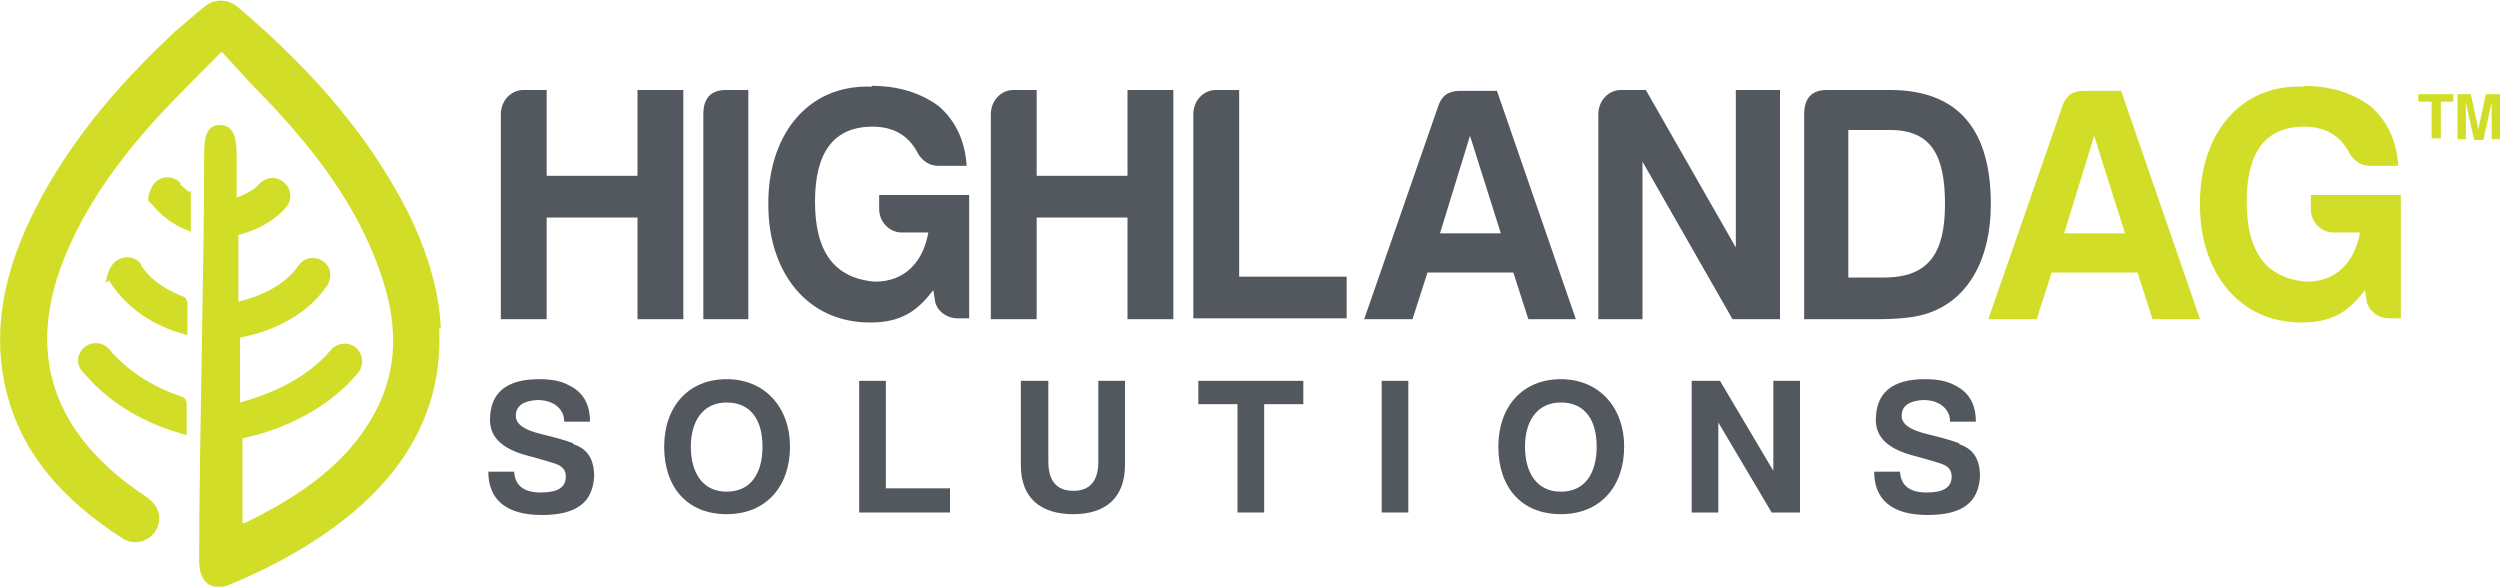
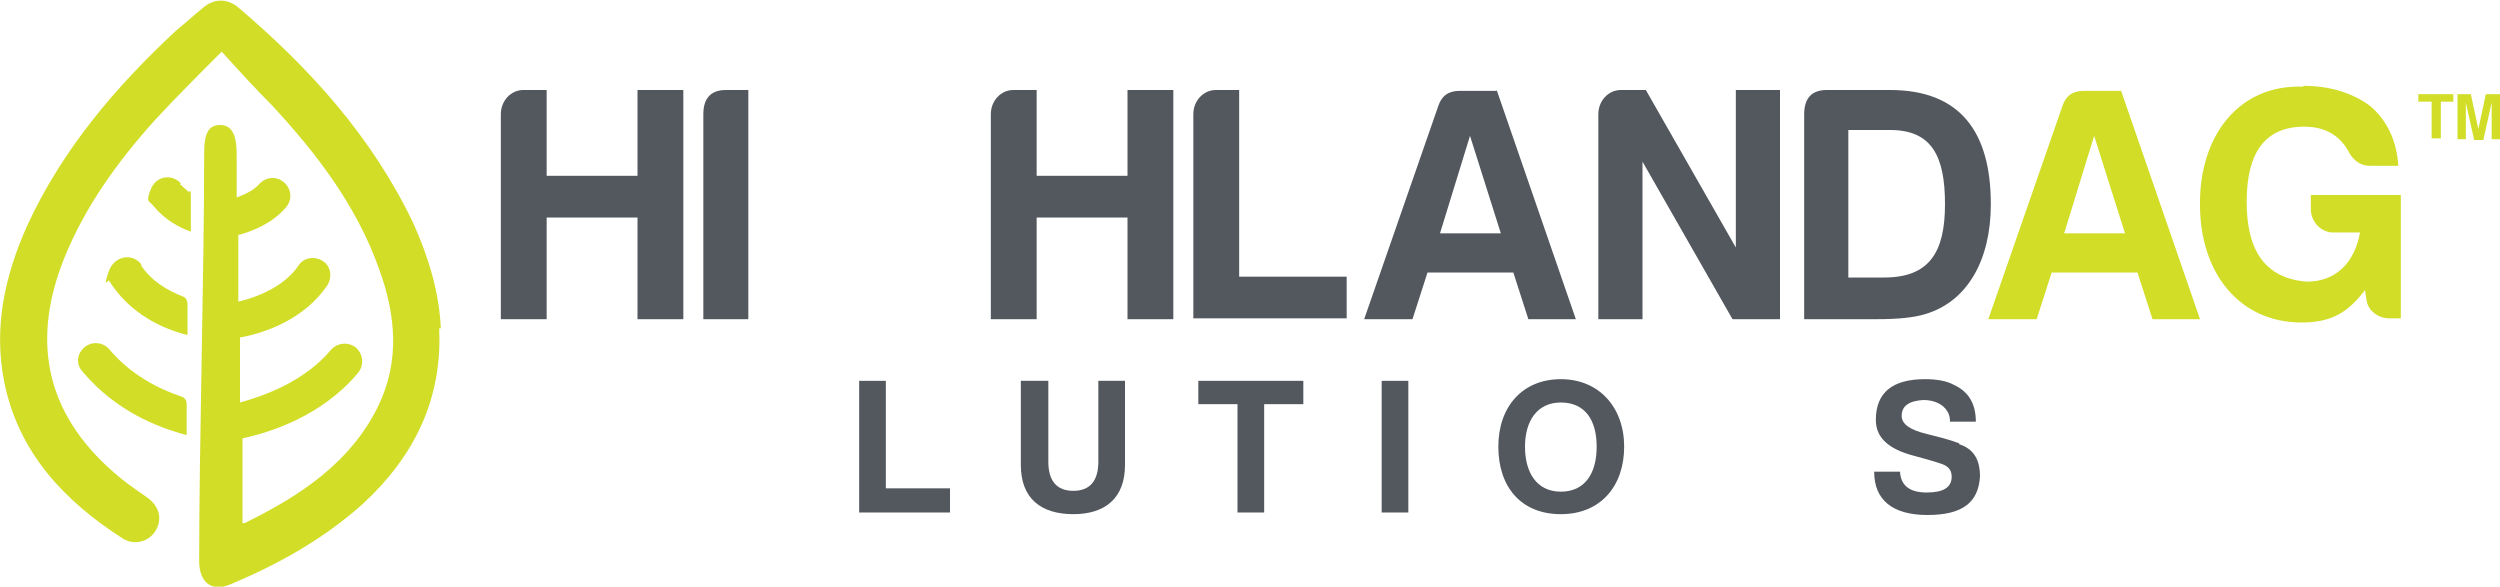
<svg xmlns="http://www.w3.org/2000/svg" id="Layer_1" data-name="Layer 1" width="300" height="70.4" version="1.1" viewBox="0 0 300 70.4">
  <g>
    <path d="M62.8,10.8h2.8v10.3h10.9v-10.3h5.5v27.5h-5.5v-12.2h-10.9v12.2h-5.5V13.7c0-1.6,1.2-2.9,2.7-2.9Z" fill="#53585f" stroke-width="0" />
    <path d="M84.4,13.7c0-1.9.9-2.9,2.7-2.9h2.7v27.5h-5.4V13.7Z" fill="#53585f" stroke-width="0" />
-     <path d="M104.6,10.3c3.1,0,5.8.8,8,2.4,2,1.7,3.2,4.1,3.4,7.2h-3.4c-1,0-1.8-.5-2.4-1.4-1.1-2.2-2.9-3.3-5.5-3.3-4.6,0-6.9,3-6.9,9s2.3,9.2,7.2,9.6c3.7,0,5.8-2.5,6.4-5.9h-3.2c-1.5,0-2.7-1.3-2.7-2.8v-1.7h10.8v14.8h-1.4c-1.3,0-2.5-.9-2.7-2.1l-.2-1.3c-1.9,2.5-3.8,3.9-7.6,3.9-7.6,0-12.2-6.1-12.2-14.1-.1-8.1,4.5-14.5,12.4-14.2Z" fill="#53585f" stroke-width="0" />
    <path d="M121.6,10.8h2.8v10.3h10.9v-10.3h5.5v27.5h-5.5v-12.2h-10.9v12.2h-5.5V13.7c0-1.6,1.2-2.9,2.7-2.9Z" fill="#53585f" stroke-width="0" />
    <path d="M146,10.8h2.7v22.4h12.9v5h-18.4V13.7c0-1.6,1.2-2.9,2.7-2.9Z" fill="#53585f" stroke-width="0" />
    <path d="M179.6,10.8l9.5,27.5h-5.7l-1.8-5.6h-10.3l-1.8,5.6h-5.8l8.9-25.6c.4-1.2,1.2-1.8,2.6-1.8h4.4ZM172.8,28h7.3l-3.7-11.7-3.6,11.7Z" fill="#53585f" stroke-width="0" />
    <path d="M194.6,10.8h2.9l10.8,18.9V10.8h5.3v27.5h-5.7l-10.8-18.9v18.9h-5.3V13.7c0-1.6,1.2-2.9,2.7-2.9Z" fill="#53585f" stroke-width="0" />
    <path d="M238.9,24.5c0,6.7-2.8,11.7-7.9,13.2-1.3.4-3.2.6-5.6.6h-8.9V13.7c0-1.9.9-2.9,2.7-2.9h7.6c8.4,0,12.1,5,12.1,13.7ZM226.8,15.6h-5v17.7h4.3c5.4,0,7.3-3,7.3-8.8s-1.6-8.9-6.6-8.9Z" fill="#53585f" stroke-width="0" />
    <path d="M254.5,10.8l9.5,27.5h-5.7l-1.8-5.6h-10.3l-1.8,5.6h-5.8l8.9-25.6c.4-1.2,1.2-1.8,2.6-1.8h4.4ZM247.7,28h7.3l-3.7-11.7-3.6,11.7Z" fill="#d1dd26" stroke-width="0" />
    <path d="M276.4,10.3c3.1,0,5.8.8,8,2.4,2,1.7,3.2,4.1,3.4,7.2h-3.4c-1,0-1.8-.5-2.4-1.4-1.1-2.2-2.9-3.3-5.5-3.3-4.6,0-6.9,3-6.9,9,0,6,2.3,9.2,7.2,9.6,3.7,0,5.8-2.5,6.4-5.9h-3.2c-1.5,0-2.7-1.3-2.7-2.8v-1.7h10.8v14.8h-1.4c-1.3,0-2.5-.9-2.7-2.1l-.2-1.3c-1.9,2.5-3.8,3.9-7.6,3.9-7.6,0-12.2-6.1-12.2-14.1-.1-8.1,4.5-14.5,12.4-14.2Z" fill="#d1dd26" stroke-width="0" />
  </g>
  <g>
    <path d="M52.9,39.4c-.2-4.4-1.5-8.6-3.3-12.6-4.9-10.3-12.4-18.6-21-25.9-1.3-1.1-2.9-1.1-4.2,0-1.1.9-2.2,1.9-3.3,2.8C13.9,10.4,7.5,17.9,3.3,27,.6,33-.8,39.2.5,45.8c1.7,8.5,7.2,14.3,14.2,18.8,1.4.9,3.1.4,3.9-.8.9-1.4.6-2.9-.8-4-1.1-.8-2.2-1.5-3.3-2.4-8.7-7.1-11-15.9-6.8-26.4,2.5-6.2,6.4-11.6,10.9-16.6,2.5-2.7,5.1-5.3,8-8.2,2.1,2.3,4,4.4,6,6.4,5.4,5.8,10.2,12.1,12.9,19.7,2,5.5,2.5,11-.1,16.4-3.3,6.8-9.4,10.8-15.9,14,0,0-.4.2-.4,0v-10.1c3.3-.7,9.6-2.7,13.9-7.9.7-.9.6-2.2-.3-3-.9-.7-2.2-.6-3,.3-3.2,3.8-8,5.5-10.9,6.3v-7.8c2.8-.5,7.7-2.1,10.5-6.3.6-1,.4-2.3-.6-2.9-1-.6-2.3-.4-2.9.6-1.8,2.6-5.1,3.8-7.2,4.3v-8c1.5-.4,4-1.3,5.7-3.3.8-.9.7-2.2-.2-3-.9-.8-2.2-.7-3,.2-.7.8-1.9,1.3-2.7,1.6v-5.1c0-1.9-.3-3.6-2-3.6-1.7,0-1.9,1.6-1.9,3.6,0,14.1-.6,34.6-.6,48.7,0,2.6,1.5,3.8,3.8,2.8,5.7-2.4,11.1-5.4,15.8-9.6,6.2-5.7,9.6-12.6,9.2-21.1Z" fill="#d1dd26" stroke-width="0" />
    <path d="M21.7,22c-1-1.1-2.9-1-3.6.7s-.1,1.4.3,2c1.4,1.7,3.1,2.6,4.5,3.1,0,0,0-3.1,0-4.2s-.1-.5-.3-.6c-.3-.3-.7-.6-1-.9Z" fill="#d1dd26" stroke-width="0" />
    <path d="M17,31.8c-.9-1.4-3.3-1.3-4,.9s0,.7.1,1c2.5,4,6.5,5.8,9.4,6.5v-3.7c0-.4-.2-.8-.5-.9-1.8-.7-3.8-1.8-5.1-3.8Z" fill="#d1dd26" stroke-width="0" />
    <path d="M13.1,41.9c-.8-.9-2.2-1-3.1-.1s-.8,2.1,0,2.9c3.9,4.6,8.9,6.6,12.4,7.5v-3.7c0-.4-.2-.8-.6-.9-2.7-.9-6.1-2.6-8.7-5.7Z" fill="#d1dd26" stroke-width="0" />
  </g>
  <g>
    <path d="M294.4,11.3v.9h-1.5v4.4h-1.1v-4.4h-1.6v-.9h4.2Z" fill="#d1dd26" stroke-width="0" />
    <path d="M298.4,11.3h1.6v5.4h-1v-3.6c0-.1,0-.2,0-.4,0-.2,0-.3,0-.4l-1,4.5h-1.1l-1-4.5c0,.1,0,.2,0,.4,0,.2,0,.3,0,.4v3.6h-1v-5.4h1.6l.9,4.2.9-4.2Z" fill="#d1dd26" stroke-width="0" />
  </g>
  <g>
-     <path d="M79.7,53.6c0-4.8,2.9-8.1,7.5-8.1s7.6,3.4,7.6,8.1-2.8,8.1-7.6,8.1-7.5-3.3-7.5-8.1ZM82.9,53.6c0,3.1,1.4,5.4,4.3,5.4s4.3-2.2,4.3-5.4-1.4-5.3-4.3-5.3-4.3,2.3-4.3,5.3Z" fill="#53585f" stroke-width="0" />
    <path d="M103.1,45.7h3.2v12.9h7.7v2.9h-10.9v-15.8Z" fill="#53585f" stroke-width="0" />
    <path d="M122.6,45.7h3.2v9.7c0,2.3,1,3.5,3,3.5,2,0,3-1.2,3-3.5v-9.7h3.2v10.1c0,3.9-2.3,5.9-6.2,5.9s-6.3-1.9-6.3-5.9v-10.1Z" fill="#53585f" stroke-width="0" />
    <path d="M156.4,45.7v2.8h-4.7v13h-3.2v-13h-4.7v-2.8h12.6Z" fill="#53585f" stroke-width="0" />
    <path d="M165.8,45.7h3.2v15.8h-3.2v-15.8Z" fill="#53585f" stroke-width="0" />
    <path d="M179.8,53.6c0-4.8,2.9-8.1,7.5-8.1s7.6,3.4,7.6,8.1-2.8,8.1-7.6,8.1-7.5-3.3-7.5-8.1ZM183,53.6c0,3.1,1.4,5.4,4.3,5.4s4.3-2.2,4.3-5.4-1.4-5.3-4.3-5.3-4.3,2.3-4.3,5.3Z" fill="#53585f" stroke-width="0" />
-     <path d="M203,45.7h3.4l6.4,10.8v-10.8h3.2v15.8h-3.4l-6.4-10.8v10.8h-3.2v-15.8Z" fill="#53585f" stroke-width="0" />
    <path d="M235.1,53.2c-1.3-.5-2.6-.8-3.8-1.1-2.1-.5-3.1-1.2-3.1-2.2,0-1.2.9-1.8,2.6-1.9,1.3,0,2.4.5,2.9,1.4.2.3.3.7.3,1.2h3.1c0-2.2-.9-3.6-2.6-4.4-.9-.5-2.1-.7-3.5-.7-3.9,0-5.9,1.6-5.9,4.9,0,2.1,1.5,3.5,4.6,4.3,1.1.3,2.2.6,3.1.9,1,.3,1.4.8,1.4,1.6,0,1.3-1,1.9-3,1.9s-3.1-.8-3.2-2.5h-3.1c0,3.4,2.2,5.2,6.4,5.2s6.1-1.5,6.3-4.6c0-2-.7-3.3-2.5-3.9Z" fill="#53585f" stroke-width="0" />
-     <path d="M68.8,53.2c-1.3-.5-2.6-.8-3.8-1.1-2.1-.5-3.1-1.2-3.1-2.2,0-1.2.9-1.8,2.6-1.9,1.3,0,2.4.5,2.9,1.4.2.3.3.7.3,1.2h3.1c0-2.2-.9-3.6-2.6-4.4-.9-.5-2.1-.7-3.5-.7-3.9,0-5.9,1.6-5.9,4.9,0,2.1,1.5,3.5,4.6,4.3,1.1.3,2.2.6,3.1.9,1,.3,1.4.8,1.4,1.6,0,1.3-1,1.9-3,1.9s-3.1-.8-3.2-2.5h-3.1c0,3.4,2.2,5.2,6.4,5.2s6.1-1.5,6.3-4.6c0-2-.7-3.3-2.5-3.9Z" fill="#53585f" stroke-width="0" />
  </g>
</svg>